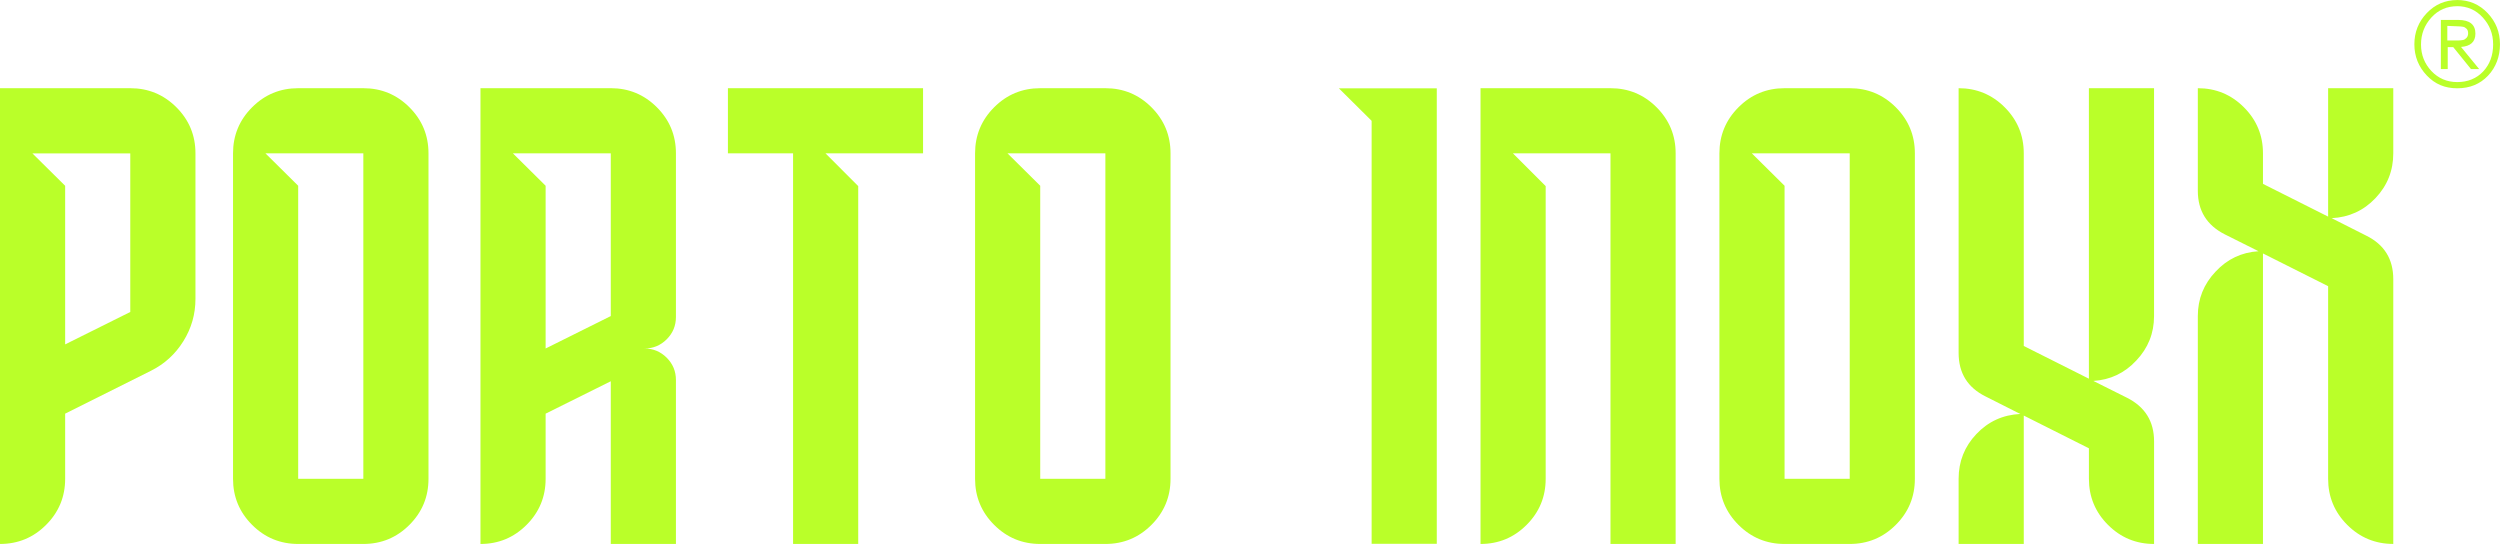
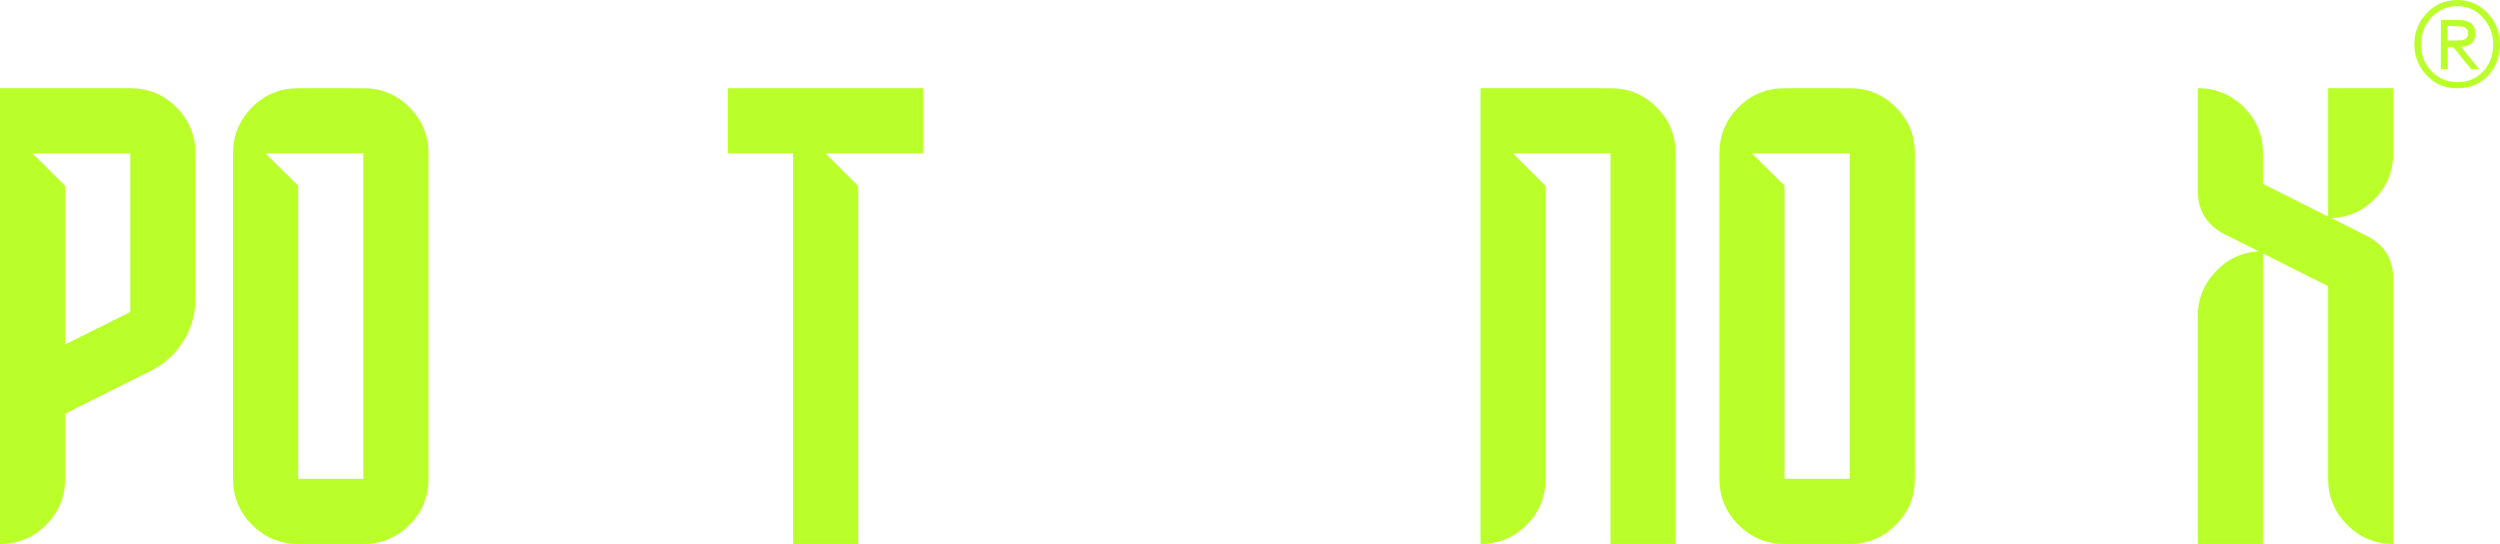
<svg xmlns="http://www.w3.org/2000/svg" id="Camada_2" data-name="Camada 2" viewBox="0 0 943.55 205.3">
  <defs>
    <style>      .cls-1 {        fill: #baff29;      }    </style>
  </defs>
  <g id="Camada_1-2" data-name="Camada 1">
    <g>
      <g>
        <path class="cls-1" d="m607.84,33.29h-49.06v172.01c6.8,0,12.6-2.4,17.39-7.2,4.8-4.8,7.2-10.59,7.2-17.39v-110.47l-12.36-12.36h36.82v147.42h24.59V57.88c0-6.8-2.4-12.59-7.2-17.39-4.8-4.8-10.6-7.2-17.39-7.2Z" />
        <path class="cls-1" d="m137.13,33.29h-24.59c-6.8,0-12.6,2.4-17.39,7.2-4.8,4.8-7.2,10.6-7.2,17.39v122.83c0,6.8,2.4,12.59,7.2,17.39,4.8,4.8,10.6,7.2,17.39,7.2h24.59c6.8,0,12.59-2.4,17.39-7.2,4.8-4.8,7.2-10.59,7.2-17.39V57.88c0-6.8-2.4-12.59-7.2-17.39-4.8-4.8-10.6-7.2-17.39-7.2Zm0,147.42h-24.59v-110.6l-12.35-12.23h36.94v122.83Z" />
-         <path class="cls-1" d="m417.19,33.29h-24.59c-6.8,0-12.6,2.4-17.39,7.2-4.8,4.8-7.2,10.6-7.2,17.39v122.83c0,6.8,2.4,12.59,7.2,17.39,4.8,4.8,10.6,7.2,17.39,7.2h24.59c6.8,0,12.59-2.4,17.39-7.2,4.8-4.8,7.2-10.59,7.2-17.39V57.88c0-6.8-2.4-12.59-7.2-17.39-4.8-4.8-10.6-7.2-17.39-7.2Zm0,147.42h-24.59v-110.6l-12.35-12.23h36.94v122.83Z" />
        <path class="cls-1" d="m698.12,33.29h-24.59c-6.8,0-12.6,2.4-17.39,7.2-4.8,4.8-7.2,10.6-7.2,17.39v122.83c0,6.8,2.4,12.59,7.2,17.39,4.8,4.8,10.6,7.2,17.39,7.2h24.59c6.8,0,12.59-2.4,17.39-7.2,4.8-4.8,7.2-10.59,7.2-17.39V57.88c0-6.8-2.4-12.59-7.2-17.39-4.8-4.8-10.6-7.2-17.39-7.2Zm0,147.42h-24.59v-110.6l-12.35-12.23h36.94v122.83Z" />
        <path class="cls-1" d="m49.18,33.29H0v172.01c6.8,0,12.6-2.4,17.39-7.2,4.8-4.8,7.2-10.59,7.2-17.39v-24.59l32.39-16.19c5.12-2.56,9.2-6.28,12.23-11.16,3.04-4.88,4.56-10.2,4.56-15.95v-54.94c0-6.8-2.4-12.59-7.2-17.39-4.8-4.8-10.6-7.2-17.39-7.2Zm0,84.45l-24.59,12.24v-59.86l-12.36-12.23h36.94v59.86Z" />
-         <path class="cls-1" d="m230.52,33.29h-49.18v172.01c6.8,0,12.59-2.4,17.39-7.2,4.8-4.8,7.2-10.59,7.2-17.39v-24.59l24.59-12.23v61.41h24.59v-61.89c0-3.28-1.16-6.08-3.48-8.4-2.32-2.32-5.12-3.48-8.4-3.48,3.28,0,6.08-1.16,8.4-3.48,2.32-2.32,3.48-5.12,3.48-8.4v-61.78c0-6.8-2.4-12.59-7.2-17.39-4.8-4.8-10.6-7.2-17.39-7.2Zm0,86l-24.59,12.24v-61.42l-12.35-12.23h36.94v61.41Z" />
        <polygon class="cls-1" points="274.73 57.88 299.32 57.88 299.32 205.3 323.91 205.3 323.91 70.24 311.56 57.88 348.38 57.88 348.38 33.29 274.73 33.29 274.73 57.88" />
-         <path class="cls-1" d="m788.4,142.93l-24.59-12.35V57.88c0-6.8-2.4-12.59-7.2-17.39-4.8-4.8-10.6-7.2-17.39-7.2v99.92c0,7.6,3.4,13.07,10.2,16.43l13.07,6.6c-6.56.32-12.08,2.84-16.55,7.56-4.48,4.72-6.72,10.36-6.72,16.91v24.59h24.59v-48.46l24.59,12.36v11.51c0,6.8,2.4,12.59,7.2,17.39,4.8,4.8,10.59,7.2,17.39,7.2v-38.74c0-7.51-3.4-12.99-10.2-16.43l-12.72-6.36c6.4-.4,11.79-2.96,16.19-7.68,4.48-4.72,6.72-10.32,6.72-16.79V33.29h-24.59v109.63Z" />
        <path class="cls-1" d="m903.27,57.88v-24.59h-24.59v48.46l-24.59-12.35v-11.52c0-6.8-2.4-12.59-7.2-17.39-4.8-4.8-10.59-7.2-17.39-7.2v38.74c0,7.51,3.4,12.99,10.2,16.43l12.71,6.36c-6.4.4-11.79,2.96-16.19,7.68-4.48,4.72-6.72,10.32-6.72,16.79v86h24.59v-109.63l24.59,12.35v72.69c0,6.8,2.4,12.59,7.2,17.39,4.8,4.8,10.6,7.2,17.39,7.2v-99.92c0-7.6-3.4-13.07-10.2-16.43l-13.07-6.6c6.56-.32,12.08-2.84,16.55-7.56,4.48-4.72,6.72-10.36,6.72-16.91Z" />
-         <polygon class="cls-1" points="517.68 45.6 517.68 205.24 542.27 205.24 542.27 33.35 505.33 33.35 517.68 45.6" />
      </g>
-       <path class="cls-1" d="m927.35,0c4.59,0,8.43,1.67,11.52,4.93,3.09,3.26,4.67,7.18,4.67,11.77s-1.5,8.68-4.51,11.86c-3,3.17-6.85,4.76-11.6,4.76s-8.43-1.59-11.52-4.84c-3.09-3.26-4.68-7.18-4.68-11.77s1.59-8.52,4.68-11.77c3.09-3.25,6.93-4.93,11.52-4.93h-.08Zm.08,2.34c-3.92,0-7.18,1.42-9.77,4.26-2.59,2.84-3.92,6.26-3.92,10.19s1.34,7.26,3.92,10.02c2.59,2.75,5.85,4.17,9.77,4.17s7.26-1.34,9.77-4.01c2.5-2.67,3.76-6.1,3.76-10.19s-1.34-7.35-3.92-10.19c-2.59-2.84-5.85-4.26-9.69-4.26h.08Zm-6.18,5.18h6.51c4.34,0,6.51,1.75,6.51,5.18,0,3.09-1.84,4.76-5.43,5.01l6.84,8.35h-3.09l-6.68-8.27h-2.09v8.27h-2.59V7.51Zm2.42,2.25v5.51h3.92c.75,0,1.42-.08,1.92-.17.5-.08.92-.33,1.34-.75s.67-1,.67-1.75-.17-1.34-.58-1.75-.84-.67-1.34-.75c-.5-.08-1.09-.17-1.84-.17l-4.09-.17Z" />
+       <path class="cls-1" d="m927.35,0c4.59,0,8.43,1.67,11.52,4.93,3.09,3.26,4.67,7.18,4.67,11.77s-1.5,8.68-4.51,11.86c-3,3.17-6.85,4.76-11.6,4.76s-8.43-1.59-11.52-4.84c-3.09-3.26-4.68-7.18-4.68-11.77s1.59-8.52,4.68-11.77c3.09-3.25,6.93-4.93,11.52-4.93h-.08Zm.08,2.34c-3.92,0-7.18,1.42-9.77,4.26-2.59,2.84-3.92,6.26-3.92,10.19s1.34,7.26,3.92,10.02c2.59,2.75,5.85,4.17,9.77,4.17s7.26-1.34,9.77-4.01c2.5-2.67,3.76-6.1,3.76-10.19s-1.34-7.35-3.92-10.19c-2.59-2.84-5.85-4.26-9.69-4.26h.08Zm-6.18,5.18h6.51c4.34,0,6.51,1.75,6.51,5.18,0,3.09-1.84,4.76-5.43,5.01l6.84,8.35h-3.09l-6.68-8.27h-2.09v8.27h-2.59V7.51Zm2.42,2.25v5.51h3.92c.75,0,1.42-.08,1.92-.17.5-.08.92-.33,1.34-.75s.67-1,.67-1.75-.17-1.34-.58-1.75-.84-.67-1.34-.75c-.5-.08-1.09-.17-1.84-.17Z" />
    </g>
  </g>
</svg>